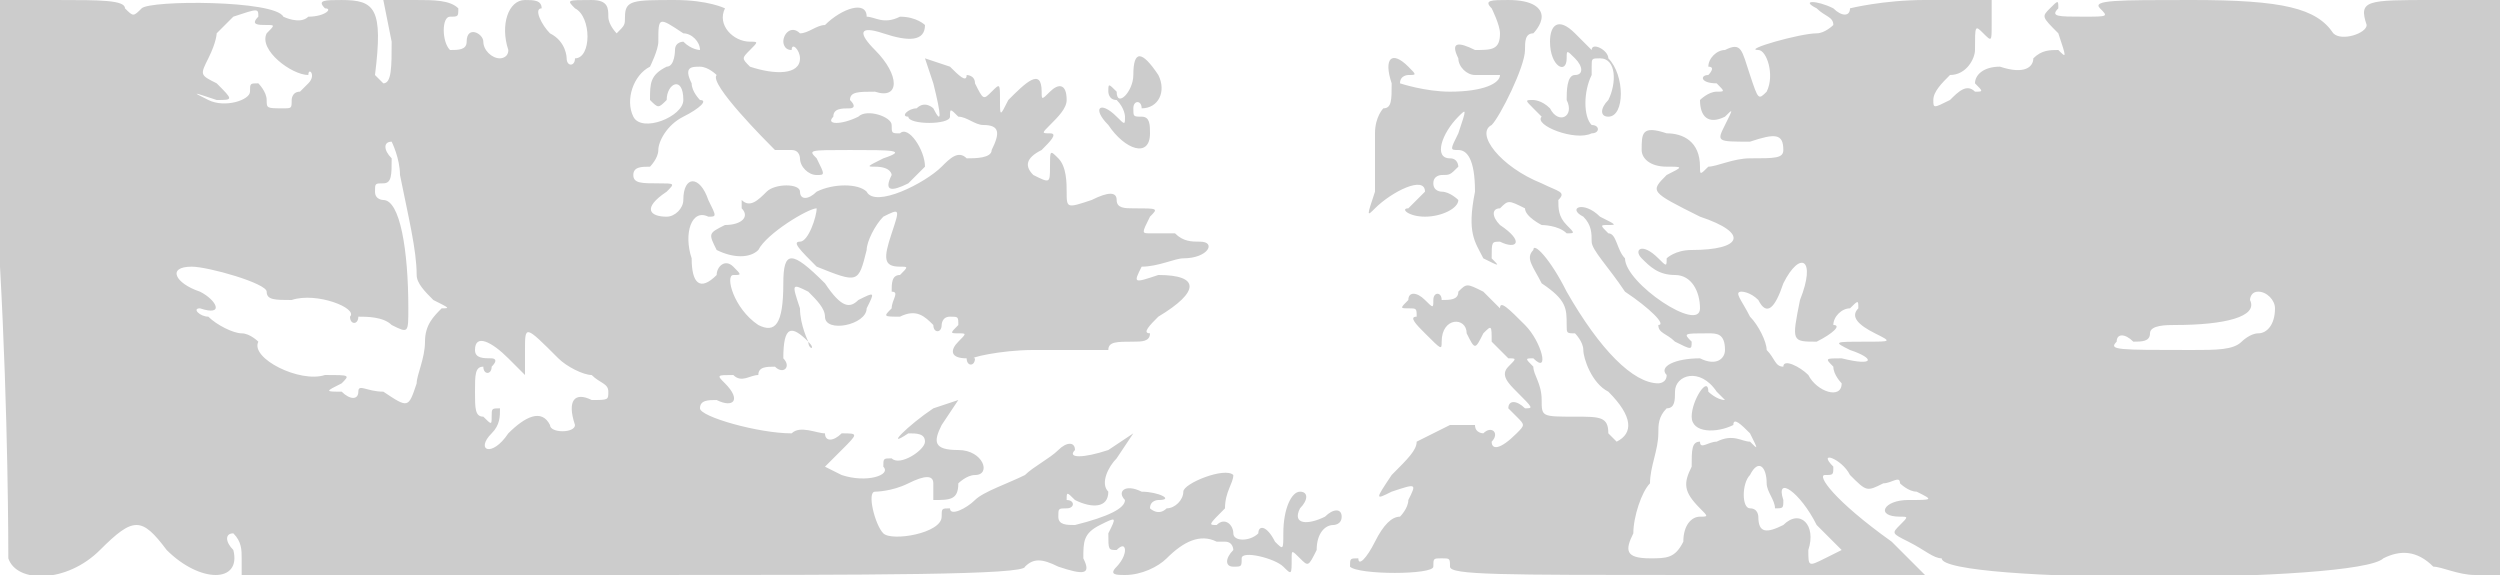
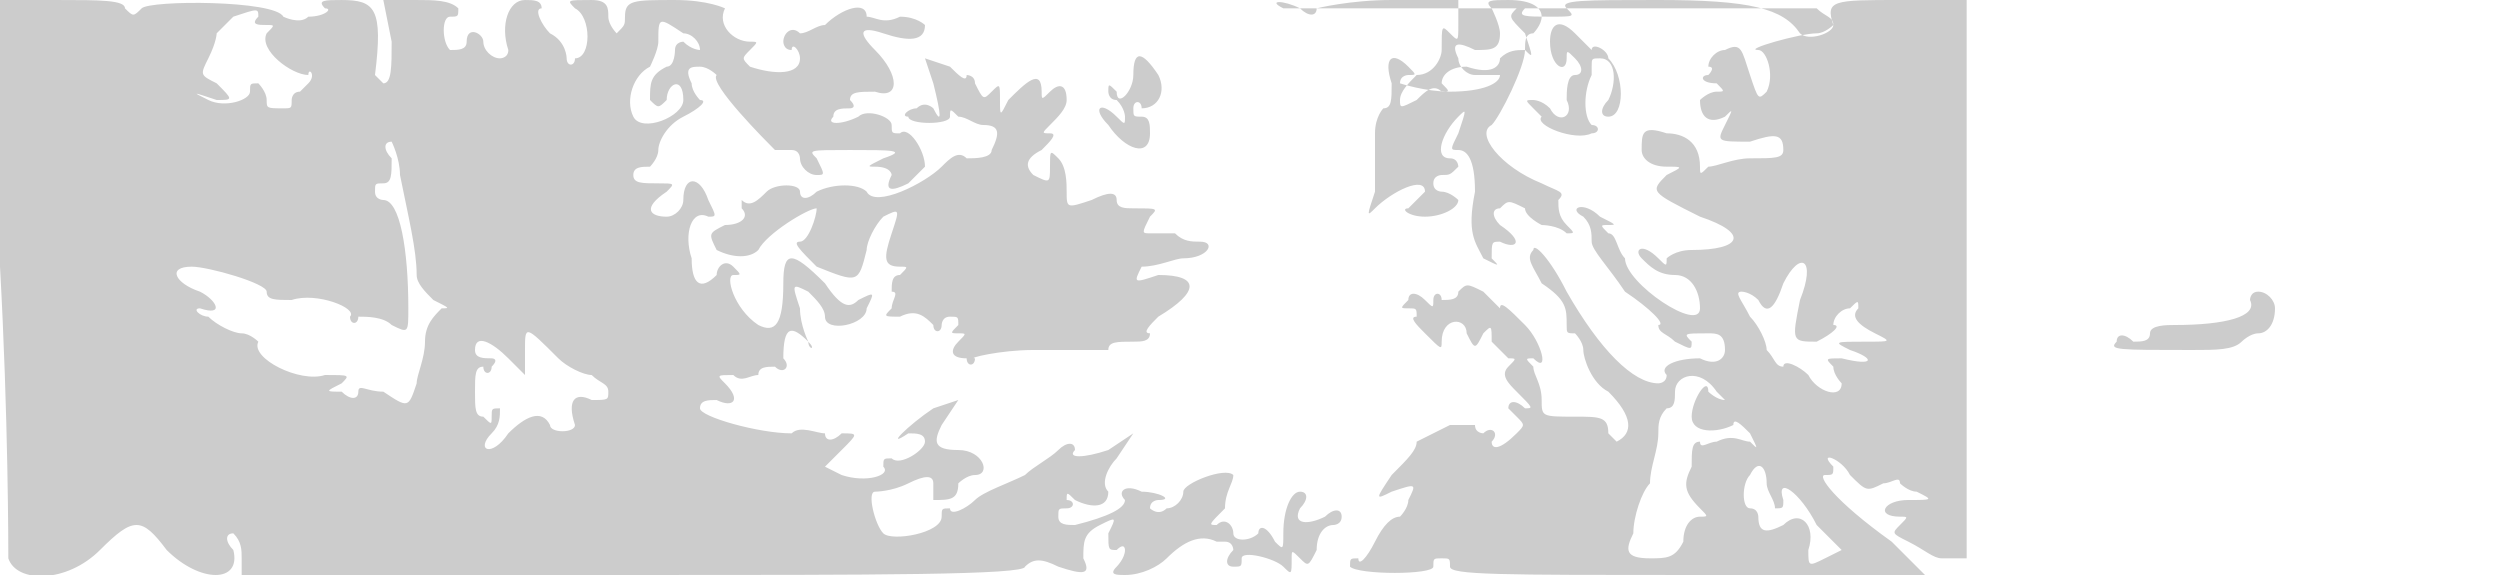
<svg xmlns="http://www.w3.org/2000/svg" version="1" width="400" height="92" viewBox="0 0 300 69">
-   <path d="M0 32c1 18 1 34 1 35 1 3 7 3 11-1s5-4 8 0c4 4 9 4 8 0-1-1-1-2 0-2 1 1 1 2 1 3v2h47c29 0 47 0 47-1 1-1 2-1 4 0 3 1 4 1 3-1 0-2 0-3 2-4s2-1 1 1c0 2 0 2 1 2 1-1 1 0 1 0 0 1-1 2-1 2-1 1 0 1 1 1 2 0 4-1 5-2 2-2 4-3 6-2h1c1 0 1 1 1 1-1 1-1 2 0 2s1 0 1-1 4 0 5 1 1 1 1-1c0-1 0-1 1 0s1 1 2-1c0-2 1-3 2-3 0 0 1 0 1-1s-1-1-2 0c-2 1-4 1-3-1 1-1 1-2 0-2s-2 2-2 5c0 2 0 2-1 1-1-2-2-2-2-1-1 1-3 1-3 0s-1-2-2-1c-1 0-1 0 1-2 0-2 1-3 1-4-1-1-6 1-6 2s-1 2-2 2c-1 1-2 0-2 0 0-1 1-1 1-1 2 0 0-1-2-1-2-1-3 0-2 1 0 1-2 2-6 3-1 0-2 0-2-1s0-1 1-1 1-1 0-1c0-1 0-1 1 0 2 1 4 1 4-1-1-1 0-3 1-4l2-3-3 2c-3 1-5 1-4 0 0-1-1-1-2 0s-3 2-4 3c-2 1-5 2-6 3s-3 2-3 1c-1 0-1 0-1 1 0 2-6 3-7 2s-2-5-1-5c0 0 2 0 4-1s3-1 3 0v2c2 0 3 0 3-2 0 0 1-1 2-1 2 0 1-3-2-3s-3-1-2-3l2-3-3 1c-3 2-6 5-3 3 1 0 2 0 2 1s-3 3-4 2c-1 0-1 0-1 1 1 1-2 2-5 1l-2-1 2-2c2-2 2-2 0-2-1 1-2 1-2 0-1 0-3-1-4 0-4 0-11-2-11-3s1-1 2-1c2 1 3 0 1-2-1-1-1-1 1-1 1 1 2 0 3 0 0-1 1-1 2-1 1 1 2 0 1-1 0-4 1-4 3-2 0 1 1 1 0 0 0 0-1-2-1-4-1-3-1-3 1-2 1 1 2 2 2 3 0 2 5 1 5-1 1-2 1-2-1-1-1 1-2 1-4-2-4-4-5-4-5 0 0 5-1 6-3 5-3-2-4-6-3-6s1 0 0-1-2 0-2 1c-2 2-3 1-3-2-1-3 0-6 2-5 1 0 1 0 0-2-1-3-3-3-3 0 0 1-1 2-2 2-2 0-3-1 0-3 1-1 1-1-1-1s-3 0-3-1 1-1 2-1c0 0 1-1 1-2s1-3 3-4 3-2 2-2c0 0-1-1-1-2-1-2 0-2 1-2s2 1 2 1c-1 1 6 8 7 9h2c1 0 1 1 1 1 0 1 1 2 2 2s1 0 0-2c-1-1-1-1 4-1s7 0 4 1c-2 1-2 1-1 1 2 0 2 1 2 1-1 2 0 2 2 1l2-2c0-2-2-5-3-4-1 0-1 0-1-1s-3-2-4-1c-2 1-4 1-3 0 0-1 1-1 2-1 0 0 1 0 0-1 0-1 1-1 3-1 3 1 3-2 0-5-2-2-2-3 1-2s5 1 5-1c0 0-1-1-3-1-2 1-3 0-4 0 0-2-3-1-5 1-1 0-2 1-3 1-1-1-2 0-2 1 0 0 0 1 1 1 0-1 1 0 1 1 0 2-3 2-6 1-1-1-1-1 0-2s1-1 0-1c-2 0-4-2-3-4 0 0-2-1-6-1-5 0-6 0-6 2 0 1 0 1-1 2 0 0-1-1-1-2s0-2-2-2c-3 0-3 0-2 1 2 1 2 6 0 6 0 1-1 1-1 0 0 0 0-2-2-3-1-1-2-3-1-3 0-1-1-1-2-1-2 0-3 3-2 6 0 1-1 1-1 1-1 0-2-1-2-2s-2-2-2 0c0 1-1 1-2 1-1-1-1-4 0-4s1 0 1-1c-1-1-3-1-5-1h-4l1 5c0 3 0 5-1 5l-1-1c1-8 0-9-4-9-2 0-3 0-2 1 1 0 0 1-2 1-1 1-3 0-3 0-1-2-16-2-17-1s-1 1-2 0c0-1-3-1-8-1H0v32zM31 2c-1 1 0 1 1 1s1 0 0 1c-1 2 3 5 5 5 0-1 1 0 0 1l-1 1c-1 0-1 1-1 1 0 1 0 1-1 1-2 0-2 0-2-1s-1-2-1-2c-1 0-1 0-1 1s-3 2-5 1-2-1 1 0c2 0 2 0 0-2-2-1-2-1-1-3s1-3 1-3l2-2c3-1 3-1 3 0zm53 4s-1 0-2-1c0 0-1 0-1 1 0 0 0 2-1 2-2 1-2 2-2 4 1 1 1 1 2 0 0-2 2-3 2 0 0 2-5 4-6 2s0-5 2-6c0 0 1-2 1-3 0-3 0-3 3-1 1 0 2 1 2 2zM48 21c1 5 2 9 2 12 0 1 1 2 2 3 2 1 2 1 1 1-1 1-2 2-2 4s-1 4-1 5c-1 3-1 3-4 1-2 0-3-1-3 0s-1 1-2 0c-2 0-2 0 0-1 1-1 1-1-2-1-3 1-9-2-8-4 0 0-1-1-2-1s-3-1-4-2c-1 0-2-1-1-1 3 1 2-1 0-2-3-1-4-3-1-3 2 0 9 2 9 3s1 1 3 1c3-1 8 1 7 2 0 1 1 1 1 0 1 0 3 0 4 1 2 1 2 1 2-2 0-7-1-13-3-13 0 0-1 0-1-1s0-1 1-1 1-1 1-3c-1-1-1-2 0-2 0 0 1 2 1 4zm19 22c1 1 3 2 4 2 1 1 2 1 2 2s0 1-2 1c-2-1-3 0-2 3 0 1-3 1-3 0-1-2-3-1-5 1-2 3-4 2-2 0 1-1 1-2 1-3-1 0-1 0-1 1s0 1-1 0c-1 0-1-1-1-3s0-3 1-3c0 1 1 1 1 0 1-1 0-1 0-1-1 0-2 0-2-1 0-2 2-1 4 1l2 2v-3c0-3 0-3 4 1zM179 1s1 2 1 3c0 2-1 2-3 2-2-1-3-1-2 1 0 1 1 2 2 2h3c0 1-2 2-6 2-3 0-6-1-6-1 0-1 1-1 1-1 1 0 1 0 0-1-2-2-3-1-2 2 0 2 0 3-1 3 0 0-1 1-1 3v7c-1 3-1 3 0 2 2-2 6-4 6-2l-2 2c-1 0 0 1 2 1s4-1 4-2c0 0-1-1-2-1 0 0-1 0-1-1s1-1 1-1c1 0 1 0 2-1 0 0 0-1-1-1-2 0-1-3 1-5 1-1 1-1 0 2-1 2-1 2 0 2s2 1 2 5c-1 5 0 6 1 8 2 1 2 1 1 0 0-2 0-2 1-2 2 1 3 0 0-2-1-1-1-2 0-2 1-1 1-1 3 0 0 1 2 2 2 2s2 0 3 1c1 0 1 0 0-1s-1-2-1-3c1-1 0-1-2-2-5-2-8-6-6-7 1-1 4-7 4-9 0-1 0-2 1-2 0 0 1-1 1-2s-1-2-4-2c-2 0-3 0-2 1zm39 0c1 1 2 1 2 2 0 0-1 1-2 1-2 0-9 2-7 2 1 0 2 3 1 5-1 1-1 1-2-2s-1-4-3-3c-1 0-2 1-2 2 1 0 0 1 0 1-1 0-1 1 1 1 1 1 1 1 0 1s-2 1-2 1c0 2 1 3 3 2 1-1 1-1 0 1s-1 2 3 2c3-1 4-1 4 1 0 1-1 1-4 1-2 0-4 1-5 1-1 1-1 1-1 0 0-3-2-4-4-4-3-1-3 0-3 2 0 1 1 2 3 2s2 0 0 1c-2 2-2 2 4 5 6 2 5 4-1 4-2 0-3 1-3 1 0 1 0 1-1 0-2-2-3-1-2 0s2 2 4 2 3 2 3 4c0 3-9-3-9-6-1-1-1-3-2-3-1-1-1-1 0-1s1 0-1-1c-2-2-4-1-2 0 1 1 1 2 1 3s2 3 4 6c3 2 5 4 4 4 0 1 1 1 2 2 2 1 2 1 2 0-1-1-1-1 2-1 1 0 2 0 2 2 0 1-1 2-3 1-3 0-5 1-4 2 0 1-1 1-1 1-3 0-7-4-11-11-2-4-4-6-4-5-1 1 0 2 1 4 3 2 3 3 3 5 0 1 0 1 1 1 0 0 1 1 1 2s1 4 3 5c3 3 3 5 1 6l-1-1c0-2-1-2-4-2-4 0-4 0-4-2s-1-3-1-4c-1-1-1-1 0-1 2 2 1-2-1-4s-3-3-3-2l-2-2c-2-1-2-1-3 0 0 1-1 1-2 1 0-1-1-1-1 0s0 1-1 0-2-1-2 0c-1 1-1 1 0 1s1 0 1 1c-1 0 0 1 1 2 2 2 2 2 2 1 0-3 3-3 3-1 1 2 1 2 2 0 1-1 1-1 1 1l2 2c1 0 1 0 0 1s0 2 1 3c2 2 2 2 1 2-1-1-2-1-2 0l1 1c1 1 1 1 0 2-2 2-3 2-3 1 1-1 0-2-1-1 0 0-1 0-1-1h-3l-4 2c0 1-1 2-3 4-2 3-2 3 0 2 3-1 3-1 2 1 0 1-1 2-1 2-1 0-2 1-3 3s-2 3-2 2c-1 0-1 0-1 1 1 1 10 1 10 0s0-1 1-1 1 0 1 1 6 1 29 1h28l-4-4c-7-5-9-8-8-8s1 0 1-1c-2-2 1-1 2 1 2 2 2 2 4 1 1 0 2-1 2 0 0 0 1 1 2 1 2 1 2 1-1 1s-4 2-1 2c1 0 1 0 0 1s-1 1 1 2 3 2 4 2c0 3 50 3 53 0 2-1 4-1 6 1 1 0 3 1 5 1h3V0h-8c-8 0-9 0-8 3 0 1-3 2-4 1-2-3-6-4-17-4-9 0-12 0-11 1s1 1-2 1-4 0-3-1c0-1 0-1-1 0s-1 1 1 3c1 3 1 3 0 2-1 0-2 0-3 1 0 1-1 2-4 1-2 0-3 1-3 2 1 1 1 1 0 1-1-1-2 0-3 1-2 1-2 1-2 0s1-2 2-3c2 0 3-2 3-3 0-3 0-3 1-2s1 1 1-1V0h-8c-5 0-9 1-9 1 0 1-1 1-2 0-2-1-4-1-2 0zm-2 35c-1 5-1 5 2 5 2-1 3-2 2-2 0-1 1-2 2-2 1-1 1-1 1 0-1 1 0 2 2 3s2 1-1 1c-4 0-4 0-2 1 3 1 3 2-1 1-2 0-2 0-1 1 0 1 1 2 1 2 0 2-3 1-4-1-1-1-3-2-3-1-1 0-1-1-2-2 0-1-1-3-2-4-1-2-2-3-1-3 0 0 1 0 2 1 1 2 2 1 3-2 2-4 4-3 2 2zm57 1c0 2-1 3-2 3s-2 1-2 1c-1 1-3 1-6 1-9 0-10 0-9-1 0-1 1-1 2 0 1 0 2 0 2-1s2-1 3-1c6 0 10-1 9-3 0 0 0-1 1-1s2 1 2 2zm-67 10l1 1c-1 0-2-1-2-1 0-2-2 1-2 3s3 2 5 1c0-1 1 0 2 1 1 2 1 2 0 1-1 0-2-1-4 0-1 0-2 1-2 0-1 0-1 1-1 3-1 2-1 3 1 5 1 1 1 1 0 1s-2 1-2 3c-1 2-2 2-4 2-3 0-3-1-2-3 0-2 1-5 2-6 0-2 1-4 1-6 0-1 0-2 1-3 1 0 1-1 1-2 0-2 3-3 5 0zm6 11c0 1 1 2 1 3 1 0 1 0 1-1-1-3 2-1 4 3l3 3-2 1c-2 1-2 1-2-1 1-3-1-5-3-3-2 1-3 1-3-1 0 0 0-1-1-1s-1-3 0-4c1-2 2-1 2 1zM186 5c0 3 2 4 2 2 0-1 0-1 1 0s1 2 0 2-1 2-1 3c1 2-1 3-2 1-1-1-2-1-2-1-1 0-1 0 0 1l1 1c-1 1 4 3 6 2 1 0 1-1 0-1-1-1-1-4 0-6V8c0-1 0-1 1-1 2 0 2 3 1 5-1 1-1 2 0 2 2 0 2-5 0-7 0-1-2-2-2-1l-2-2c-2-2-3-1-3 1zm-74 5c1 4 1 5 0 3 0 0-1-1-2 0-1 0-2 1-1 1 0 1 5 1 5 0s0-1 1 0c1 0 2 1 3 1 2 0 2 1 1 3 0 1-2 1-3 1-1-1-2 0-3 1-2 2-8 5-9 3-1-1-4-1-6 0-1 1-2 1-2 0s-3-1-4 0-2 2-3 1v1c1 1 0 2-2 2-2 1-2 1-1 3 2 1 4 1 5 0 1-2 6-5 7-5 0 1-1 4-2 4s0 1 2 3c5 2 5 2 6-2 0-1 1-3 2-4 2-1 2-1 1 2s-1 4 1 4c1 0 1 0 0 1-1 0-1 1-1 2 1 0 0 1 0 2-1 1-1 1 1 1 2-1 3 0 4 1 0 1 1 1 1 0 0 0 0-1 1-1s1 0 1 1c-1 1-1 1 0 1s1 0 0 1-1 2 1 2c0 1 1 1 1 0-1 0 3-1 7-1h9c0-1 1-1 3-1 1 0 2 0 2-1-1 0 0-1 1-2 5-3 5-5 0-5-3 1-3 1-2-1 2 0 4-1 5-1 3 0 4-2 2-2-1 0-2 0-3-1h-3c-1 0-1 0 0-2 1-1 1-1-2-1-1 0-2 0-2-1s-1-1-3 0c-3 1-3 1-3-1 0-1 0-3-1-4s-1-1-1 1 0 2-2 1c-1-1-1-2 1-3 1-1 2-2 1-2s-1 0 0-1 2-2 2-3c0-2-1-2-2-1s-1 1-1 0c0-3-2-1-4 1-1 2-1 2-1 0s0-2-1-1-1 1-2-1c0-1-1-1-1-1 0 1-1 0-2-1l-3-1 1 3zm24-1c0 2-2 4-2 2-1-1-1-1-1 0 0 0 0 1 1 1 1 1 1 2 1 2 0 1 0 1-1 0-2-2-3-1-1 1 2 3 5 4 5 1 0-1 0-2-1-2s-1 0-1-1 1-1 1 0c2 0 3-2 2-4-2-3-3-3-3 0z" fill="#ccc" />
+   <path d="M0 32c1 18 1 34 1 35 1 3 7 3 11-1s5-4 8 0c4 4 9 4 8 0-1-1-1-2 0-2 1 1 1 2 1 3v2h47c29 0 47 0 47-1 1-1 2-1 4 0 3 1 4 1 3-1 0-2 0-3 2-4s2-1 1 1c0 2 0 2 1 2 1-1 1 0 1 0 0 1-1 2-1 2-1 1 0 1 1 1 2 0 4-1 5-2 2-2 4-3 6-2h1c1 0 1 1 1 1-1 1-1 2 0 2s1 0 1-1 4 0 5 1 1 1 1-1c0-1 0-1 1 0s1 1 2-1c0-2 1-3 2-3 0 0 1 0 1-1s-1-1-2 0c-2 1-4 1-3-1 1-1 1-2 0-2s-2 2-2 5c0 2 0 2-1 1-1-2-2-2-2-1-1 1-3 1-3 0s-1-2-2-1c-1 0-1 0 1-2 0-2 1-3 1-4-1-1-6 1-6 2s-1 2-2 2c-1 1-2 0-2 0 0-1 1-1 1-1 2 0 0-1-2-1-2-1-3 0-2 1 0 1-2 2-6 3-1 0-2 0-2-1s0-1 1-1 1-1 0-1c0-1 0-1 1 0 2 1 4 1 4-1-1-1 0-3 1-4l2-3-3 2c-3 1-5 1-4 0 0-1-1-1-2 0s-3 2-4 3c-2 1-5 2-6 3s-3 2-3 1c-1 0-1 0-1 1 0 2-6 3-7 2s-2-5-1-5c0 0 2 0 4-1s3-1 3 0v2c2 0 3 0 3-2 0 0 1-1 2-1 2 0 1-3-2-3s-3-1-2-3l2-3-3 1c-3 2-6 5-3 3 1 0 2 0 2 1s-3 3-4 2c-1 0-1 0-1 1 1 1-2 2-5 1l-2-1 2-2c2-2 2-2 0-2-1 1-2 1-2 0-1 0-3-1-4 0-4 0-11-2-11-3s1-1 2-1c2 1 3 0 1-2-1-1-1-1 1-1 1 1 2 0 3 0 0-1 1-1 2-1 1 1 2 0 1-1 0-4 1-4 3-2 0 1 1 1 0 0 0 0-1-2-1-4-1-3-1-3 1-2 1 1 2 2 2 3 0 2 5 1 5-1 1-2 1-2-1-1-1 1-2 1-4-2-4-4-5-4-5 0 0 5-1 6-3 5-3-2-4-6-3-6s1 0 0-1-2 0-2 1c-2 2-3 1-3-2-1-3 0-6 2-5 1 0 1 0 0-2-1-3-3-3-3 0 0 1-1 2-2 2-2 0-3-1 0-3 1-1 1-1-1-1s-3 0-3-1 1-1 2-1c0 0 1-1 1-2s1-3 3-4 3-2 2-2c0 0-1-1-1-2-1-2 0-2 1-2s2 1 2 1c-1 1 6 8 7 9h2c1 0 1 1 1 1 0 1 1 2 2 2s1 0 0-2c-1-1-1-1 4-1s7 0 4 1c-2 1-2 1-1 1 2 0 2 1 2 1-1 2 0 2 2 1l2-2c0-2-2-5-3-4-1 0-1 0-1-1s-3-2-4-1c-2 1-4 1-3 0 0-1 1-1 2-1 0 0 1 0 0-1 0-1 1-1 3-1 3 1 3-2 0-5-2-2-2-3 1-2s5 1 5-1c0 0-1-1-3-1-2 1-3 0-4 0 0-2-3-1-5 1-1 0-2 1-3 1-1-1-2 0-2 1 0 0 0 1 1 1 0-1 1 0 1 1 0 2-3 2-6 1-1-1-1-1 0-2s1-1 0-1c-2 0-4-2-3-4 0 0-2-1-6-1-5 0-6 0-6 2 0 1 0 1-1 2 0 0-1-1-1-2s0-2-2-2c-3 0-3 0-2 1 2 1 2 6 0 6 0 1-1 1-1 0 0 0 0-2-2-3-1-1-2-3-1-3 0-1-1-1-2-1-2 0-3 3-2 6 0 1-1 1-1 1-1 0-2-1-2-2s-2-2-2 0c0 1-1 1-2 1-1-1-1-4 0-4s1 0 1-1c-1-1-3-1-5-1h-4l1 5c0 3 0 5-1 5l-1-1c1-8 0-9-4-9-2 0-3 0-2 1 1 0 0 1-2 1-1 1-3 0-3 0-1-2-16-2-17-1s-1 1-2 0c0-1-3-1-8-1H0v32zM31 2c-1 1 0 1 1 1s1 0 0 1c-1 2 3 5 5 5 0-1 1 0 0 1l-1 1c-1 0-1 1-1 1 0 1 0 1-1 1-2 0-2 0-2-1s-1-2-1-2c-1 0-1 0-1 1s-3 2-5 1-2-1 1 0c2 0 2 0 0-2-2-1-2-1-1-3s1-3 1-3l2-2c3-1 3-1 3 0zm53 4s-1 0-2-1c0 0-1 0-1 1 0 0 0 2-1 2-2 1-2 2-2 4 1 1 1 1 2 0 0-2 2-3 2 0 0 2-5 4-6 2s0-5 2-6c0 0 1-2 1-3 0-3 0-3 3-1 1 0 2 1 2 2zM48 21c1 5 2 9 2 12 0 1 1 2 2 3 2 1 2 1 1 1-1 1-2 2-2 4s-1 4-1 5c-1 3-1 3-4 1-2 0-3-1-3 0s-1 1-2 0c-2 0-2 0 0-1 1-1 1-1-2-1-3 1-9-2-8-4 0 0-1-1-2-1s-3-1-4-2c-1 0-2-1-1-1 3 1 2-1 0-2-3-1-4-3-1-3 2 0 9 2 9 3s1 1 3 1c3-1 8 1 7 2 0 1 1 1 1 0 1 0 3 0 4 1 2 1 2 1 2-2 0-7-1-13-3-13 0 0-1 0-1-1s0-1 1-1 1-1 1-3c-1-1-1-2 0-2 0 0 1 2 1 4zm19 22c1 1 3 2 4 2 1 1 2 1 2 2s0 1-2 1c-2-1-3 0-2 3 0 1-3 1-3 0-1-2-3-1-5 1-2 3-4 2-2 0 1-1 1-2 1-3-1 0-1 0-1 1s0 1-1 0c-1 0-1-1-1-3s0-3 1-3c0 1 1 1 1 0 1-1 0-1 0-1-1 0-2 0-2-1 0-2 2-1 4 1l2 2v-3c0-3 0-3 4 1zM179 1s1 2 1 3c0 2-1 2-3 2-2-1-3-1-2 1 0 1 1 2 2 2h3c0 1-2 2-6 2-3 0-6-1-6-1 0-1 1-1 1-1 1 0 1 0 0-1-2-2-3-1-2 2 0 2 0 3-1 3 0 0-1 1-1 3v7c-1 3-1 3 0 2 2-2 6-4 6-2l-2 2c-1 0 0 1 2 1s4-1 4-2c0 0-1-1-2-1 0 0-1 0-1-1s1-1 1-1c1 0 1 0 2-1 0 0 0-1-1-1-2 0-1-3 1-5 1-1 1-1 0 2-1 2-1 2 0 2s2 1 2 5c-1 5 0 6 1 8 2 1 2 1 1 0 0-2 0-2 1-2 2 1 3 0 0-2-1-1-1-2 0-2 1-1 1-1 3 0 0 1 2 2 2 2s2 0 3 1c1 0 1 0 0-1s-1-2-1-3c1-1 0-1-2-2-5-2-8-6-6-7 1-1 4-7 4-9 0-1 0-2 1-2 0 0 1-1 1-2s-1-2-4-2c-2 0-3 0-2 1zm39 0c1 1 2 1 2 2 0 0-1 1-2 1-2 0-9 2-7 2 1 0 2 3 1 5-1 1-1 1-2-2s-1-4-3-3c-1 0-2 1-2 2 1 0 0 1 0 1-1 0-1 1 1 1 1 1 1 1 0 1s-2 1-2 1c0 2 1 3 3 2 1-1 1-1 0 1s-1 2 3 2c3-1 4-1 4 1 0 1-1 1-4 1-2 0-4 1-5 1-1 1-1 1-1 0 0-3-2-4-4-4-3-1-3 0-3 2 0 1 1 2 3 2s2 0 0 1c-2 2-2 2 4 5 6 2 5 4-1 4-2 0-3 1-3 1 0 1 0 1-1 0-2-2-3-1-2 0s2 2 4 2 3 2 3 4c0 3-9-3-9-6-1-1-1-3-2-3-1-1-1-1 0-1s1 0-1-1c-2-2-4-1-2 0 1 1 1 2 1 3s2 3 4 6c3 2 5 4 4 4 0 1 1 1 2 2 2 1 2 1 2 0-1-1-1-1 2-1 1 0 2 0 2 2 0 1-1 2-3 1-3 0-5 1-4 2 0 1-1 1-1 1-3 0-7-4-11-11-2-4-4-6-4-5-1 1 0 2 1 4 3 2 3 3 3 5 0 1 0 1 1 1 0 0 1 1 1 2s1 4 3 5c3 3 3 5 1 6l-1-1c0-2-1-2-4-2-4 0-4 0-4-2s-1-3-1-4c-1-1-1-1 0-1 2 2 1-2-1-4s-3-3-3-2l-2-2c-2-1-2-1-3 0 0 1-1 1-2 1 0-1-1-1-1 0s0 1-1 0-2-1-2 0c-1 1-1 1 0 1s1 0 1 1c-1 0 0 1 1 2 2 2 2 2 2 1 0-3 3-3 3-1 1 2 1 2 2 0 1-1 1-1 1 1l2 2c1 0 1 0 0 1s0 2 1 3c2 2 2 2 1 2-1-1-2-1-2 0l1 1c1 1 1 1 0 2-2 2-3 2-3 1 1-1 0-2-1-1 0 0-1 0-1-1h-3l-4 2c0 1-1 2-3 4-2 3-2 3 0 2 3-1 3-1 2 1 0 1-1 2-1 2-1 0-2 1-3 3s-2 3-2 2c-1 0-1 0-1 1 1 1 10 1 10 0s0-1 1-1 1 0 1 1 6 1 29 1h28l-4-4c-7-5-9-8-8-8s1 0 1-1c-2-2 1-1 2 1 2 2 2 2 4 1 1 0 2-1 2 0 0 0 1 1 2 1 2 1 2 1-1 1s-4 2-1 2c1 0 1 0 0 1s-1 1 1 2 3 2 4 2h3V0h-8c-8 0-9 0-8 3 0 1-3 2-4 1-2-3-6-4-17-4-9 0-12 0-11 1s1 1-2 1-4 0-3-1c0-1 0-1-1 0s-1 1 1 3c1 3 1 3 0 2-1 0-2 0-3 1 0 1-1 2-4 1-2 0-3 1-3 2 1 1 1 1 0 1-1-1-2 0-3 1-2 1-2 1-2 0s1-2 2-3c2 0 3-2 3-3 0-3 0-3 1-2s1 1 1-1V0h-8c-5 0-9 1-9 1 0 1-1 1-2 0-2-1-4-1-2 0zm-2 35c-1 5-1 5 2 5 2-1 3-2 2-2 0-1 1-2 2-2 1-1 1-1 1 0-1 1 0 2 2 3s2 1-1 1c-4 0-4 0-2 1 3 1 3 2-1 1-2 0-2 0-1 1 0 1 1 2 1 2 0 2-3 1-4-1-1-1-3-2-3-1-1 0-1-1-2-2 0-1-1-3-2-4-1-2-2-3-1-3 0 0 1 0 2 1 1 2 2 1 3-2 2-4 4-3 2 2zm57 1c0 2-1 3-2 3s-2 1-2 1c-1 1-3 1-6 1-9 0-10 0-9-1 0-1 1-1 2 0 1 0 2 0 2-1s2-1 3-1c6 0 10-1 9-3 0 0 0-1 1-1s2 1 2 2zm-67 10l1 1c-1 0-2-1-2-1 0-2-2 1-2 3s3 2 5 1c0-1 1 0 2 1 1 2 1 2 0 1-1 0-2-1-4 0-1 0-2 1-2 0-1 0-1 1-1 3-1 2-1 3 1 5 1 1 1 1 0 1s-2 1-2 3c-1 2-2 2-4 2-3 0-3-1-2-3 0-2 1-5 2-6 0-2 1-4 1-6 0-1 0-2 1-3 1 0 1-1 1-2 0-2 3-3 5 0zm6 11c0 1 1 2 1 3 1 0 1 0 1-1-1-3 2-1 4 3l3 3-2 1c-2 1-2 1-2-1 1-3-1-5-3-3-2 1-3 1-3-1 0 0 0-1-1-1s-1-3 0-4c1-2 2-1 2 1zM186 5c0 3 2 4 2 2 0-1 0-1 1 0s1 2 0 2-1 2-1 3c1 2-1 3-2 1-1-1-2-1-2-1-1 0-1 0 0 1l1 1c-1 1 4 3 6 2 1 0 1-1 0-1-1-1-1-4 0-6V8c0-1 0-1 1-1 2 0 2 3 1 5-1 1-1 2 0 2 2 0 2-5 0-7 0-1-2-2-2-1l-2-2c-2-2-3-1-3 1zm-74 5c1 4 1 5 0 3 0 0-1-1-2 0-1 0-2 1-1 1 0 1 5 1 5 0s0-1 1 0c1 0 2 1 3 1 2 0 2 1 1 3 0 1-2 1-3 1-1-1-2 0-3 1-2 2-8 5-9 3-1-1-4-1-6 0-1 1-2 1-2 0s-3-1-4 0-2 2-3 1v1c1 1 0 2-2 2-2 1-2 1-1 3 2 1 4 1 5 0 1-2 6-5 7-5 0 1-1 4-2 4s0 1 2 3c5 2 5 2 6-2 0-1 1-3 2-4 2-1 2-1 1 2s-1 4 1 4c1 0 1 0 0 1-1 0-1 1-1 2 1 0 0 1 0 2-1 1-1 1 1 1 2-1 3 0 4 1 0 1 1 1 1 0 0 0 0-1 1-1s1 0 1 1c-1 1-1 1 0 1s1 0 0 1-1 2 1 2c0 1 1 1 1 0-1 0 3-1 7-1h9c0-1 1-1 3-1 1 0 2 0 2-1-1 0 0-1 1-2 5-3 5-5 0-5-3 1-3 1-2-1 2 0 4-1 5-1 3 0 4-2 2-2-1 0-2 0-3-1h-3c-1 0-1 0 0-2 1-1 1-1-2-1-1 0-2 0-2-1s-1-1-3 0c-3 1-3 1-3-1 0-1 0-3-1-4s-1-1-1 1 0 2-2 1c-1-1-1-2 1-3 1-1 2-2 1-2s-1 0 0-1 2-2 2-3c0-2-1-2-2-1s-1 1-1 0c0-3-2-1-4 1-1 2-1 2-1 0s0-2-1-1-1 1-2-1c0-1-1-1-1-1 0 1-1 0-2-1l-3-1 1 3zm24-1c0 2-2 4-2 2-1-1-1-1-1 0 0 0 0 1 1 1 1 1 1 2 1 2 0 1 0 1-1 0-2-2-3-1-1 1 2 3 5 4 5 1 0-1 0-2-1-2s-1 0-1-1 1-1 1 0c2 0 3-2 2-4-2-3-3-3-3 0z" fill="#ccc" />
</svg>